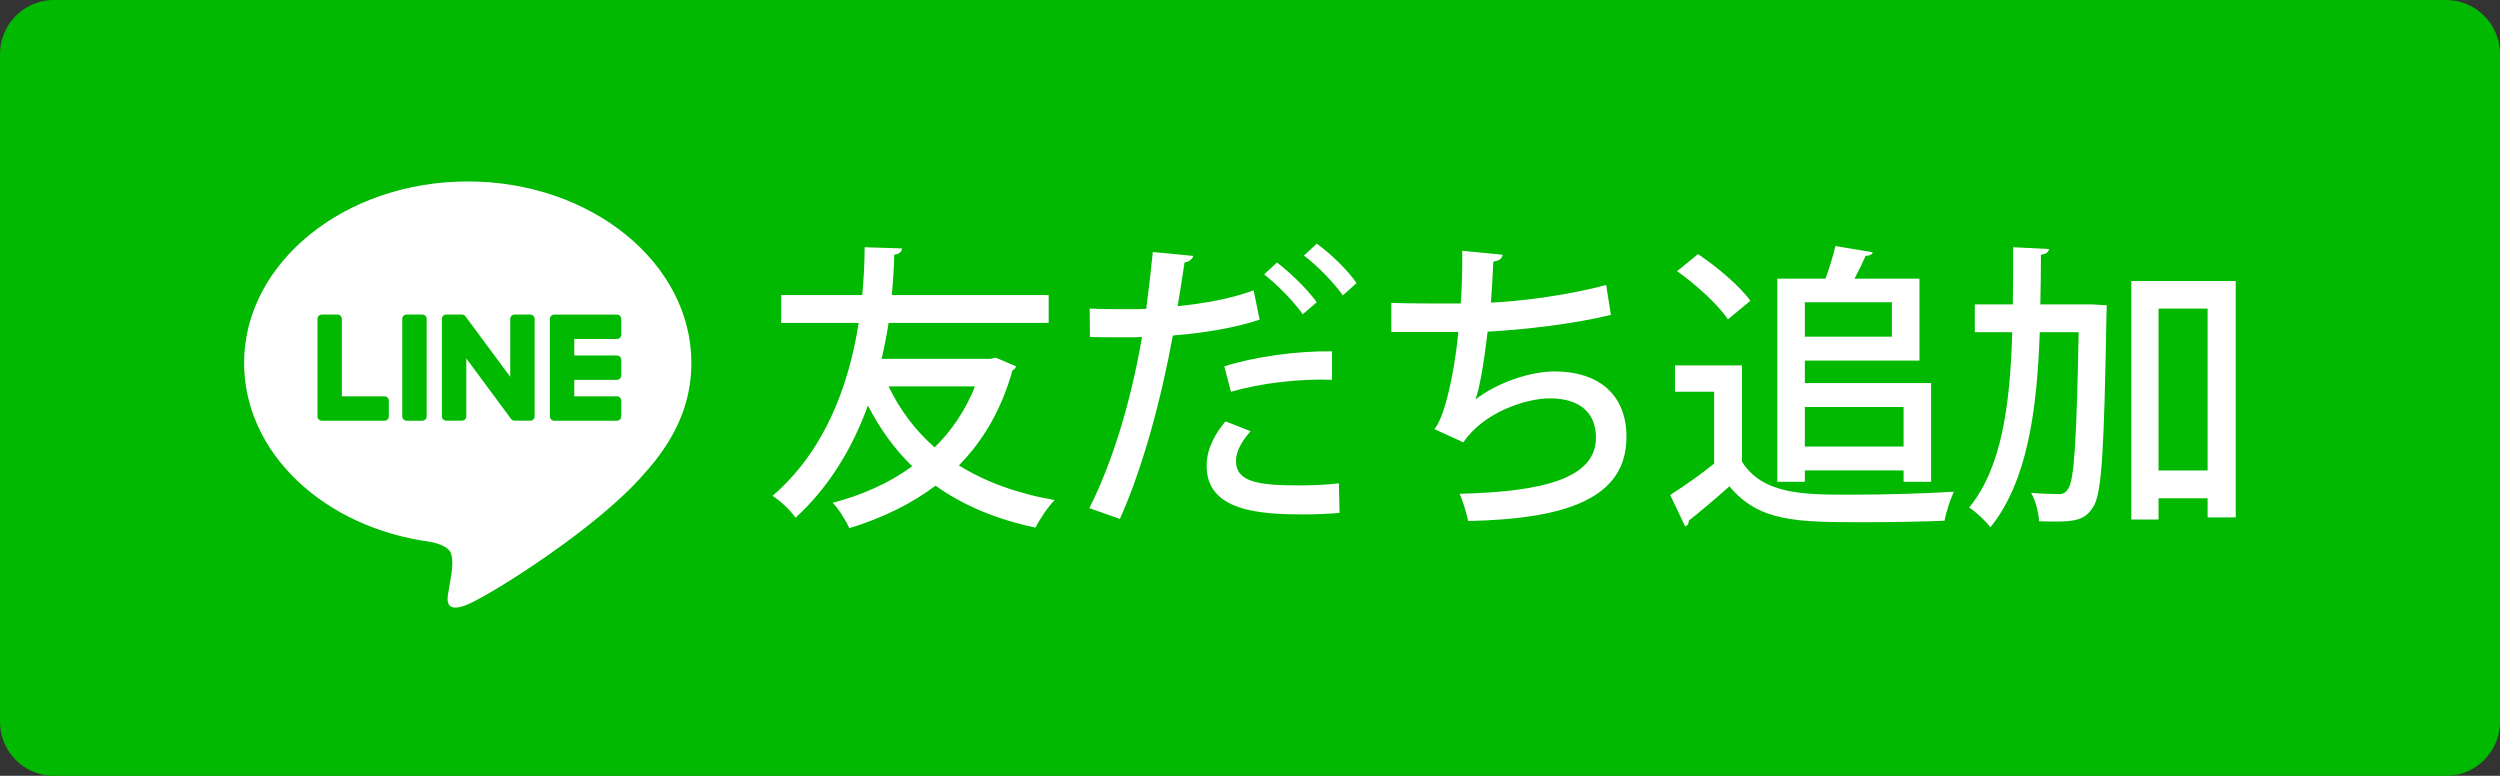
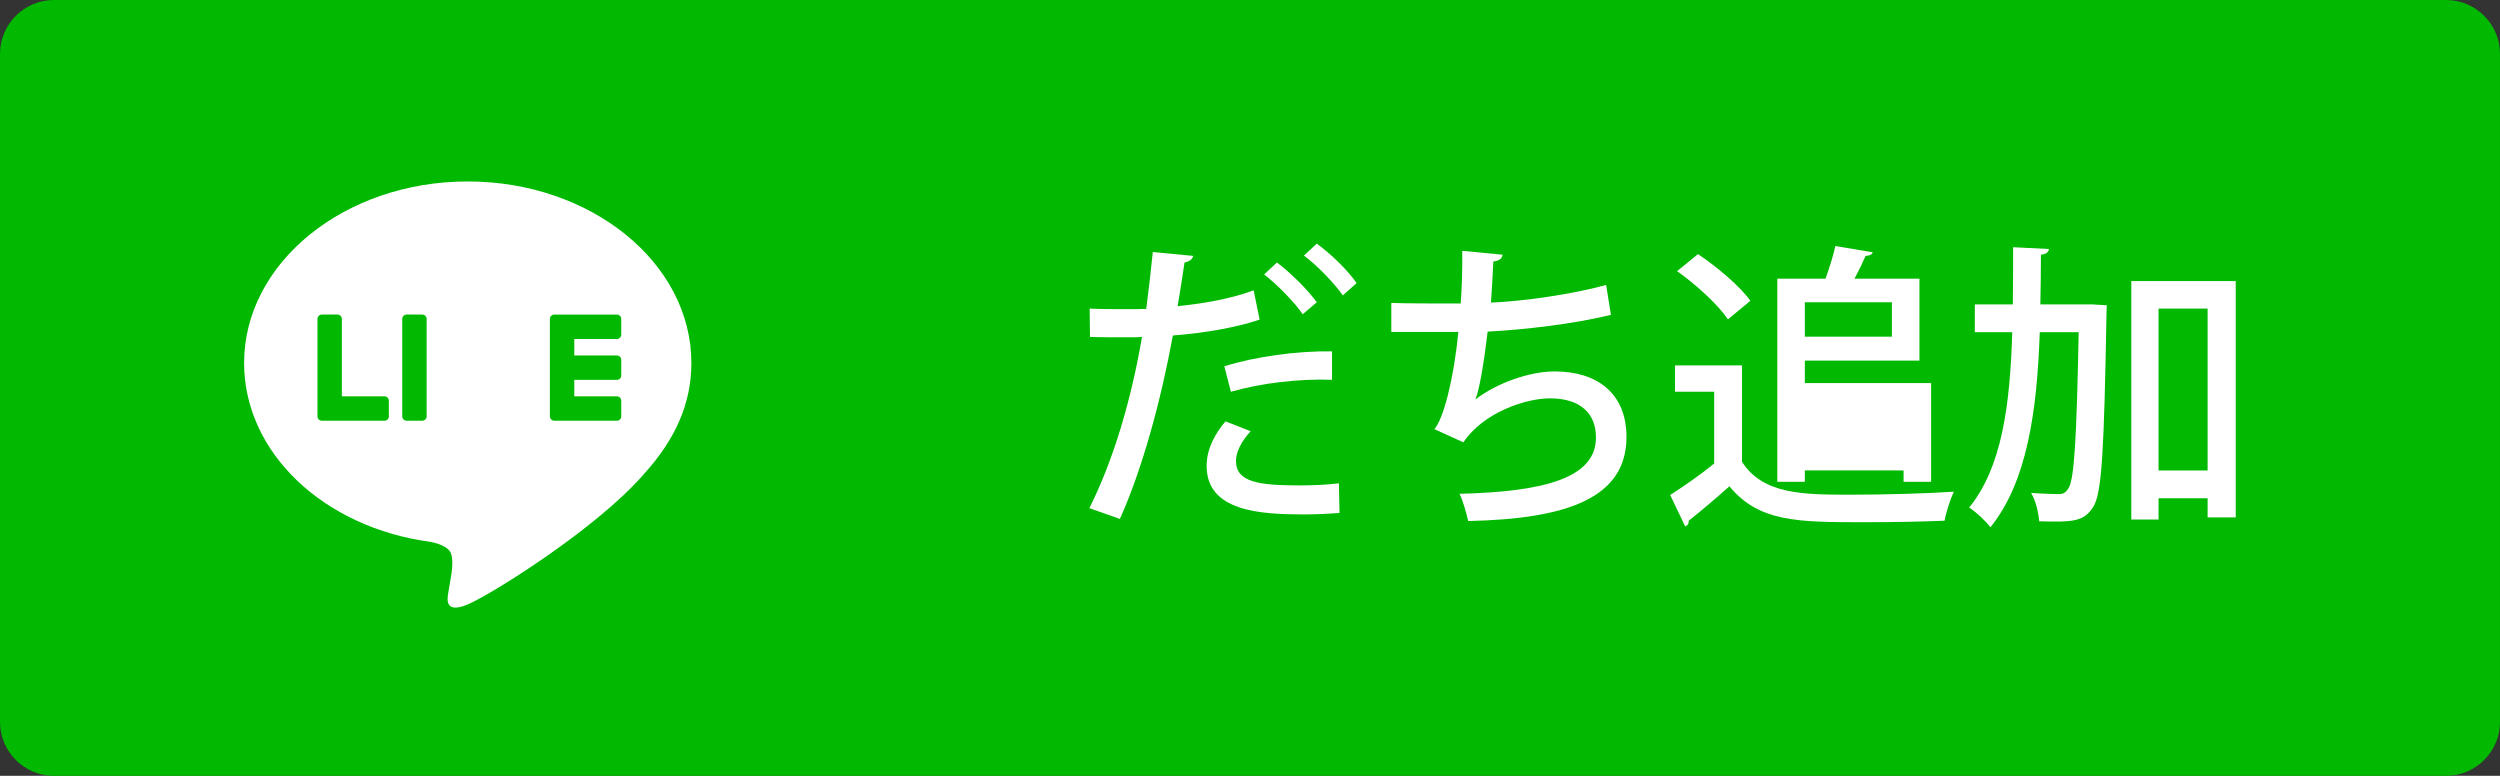
<svg xmlns="http://www.w3.org/2000/svg" version="1.1" id="レイヤー_1" x="0px" y="0px" width="232.027px" height="72.005px" viewBox="0 0 232.027 72.005" enable-background="new 0 0 232.027 72.005" xml:space="preserve">
  <rect x="0" y="0" width="232.027" height="72.005" fill="#333333" stroke="none" />
  <g>
    <g>
      <path fill="#00B900" d="M232.027,67.005c0,2.75-2.25,5-5,5H5c-2.75,0-5-2.25-5-5V5c0-2.75,2.25-5,5-5h222.027c2.75,0,5,2.25,5,5    V67.005z" />
    </g>
    <g>
-       <path fill="#FFFFFF" d="M92.411,33.193l1.889,0.805c-0.057,0.194-0.195,0.306-0.334,0.389c-1.027,3.639-2.721,6.526-4.971,8.804    c2.443,1.527,5.388,2.61,8.887,3.222c-0.611,0.611-1.389,1.777-1.777,2.555c-3.693-0.777-6.748-2.083-9.275-3.889    c-2.333,1.75-5.027,3.027-7.998,3.943c-0.334-0.721-1-1.805-1.555-2.359c2.693-0.695,5.221-1.806,7.387-3.389    c-1.639-1.582-3-3.471-4.11-5.637c-1.417,3.887-3.555,7.525-6.721,10.414c-0.444-0.667-1.444-1.611-2.138-2.027    c4.748-4.083,7.053-9.998,7.998-16.053h-7.193v-2.582h7.525c0.14-1.5,0.223-3,0.223-4.443l3.472,0.111    c-0.028,0.333-0.278,0.527-0.722,0.583c-0.028,1.222-0.111,2.472-0.223,3.749h14.552v2.582H82.469    c-0.167,1.111-0.389,2.223-0.639,3.333h10.108L92.411,33.193z M82.469,35.859c1.056,2.193,2.472,4.082,4.276,5.664    c1.584-1.555,2.861-3.443,3.75-5.664H82.469z" />
      <path fill="#FFFFFF" d="M116.906,29.666c-2.222,0.75-5.192,1.25-8.054,1.472c-1.11,6.082-2.832,12.386-4.915,17.023l-2.833-0.999    c2.222-4.443,3.86-9.942,4.888-15.886c-0.417,0.028-0.86,0.028-1.249,0.028c-1.334,0-2.611,0-3.583-0.028l-0.028-2.638    c0.889,0.055,2.334,0.055,3.666,0.055c0.5,0,1.027,0,1.584-0.027c0.222-1.666,0.443-3.61,0.61-5.276l3.749,0.36    c-0.056,0.307-0.416,0.557-0.805,0.611c-0.168,1.111-0.39,2.611-0.64,4.055c2.472-0.25,4.972-0.694,7.054-1.472L116.906,29.666z     M124.321,47.605c-1.055,0.084-2.166,0.139-3.277,0.139c-3.998,0-9.108-0.25-9.053-4.554c0-1.583,0.86-3.056,1.749-4.083    l2.333,0.917c-0.916,0.999-1.361,1.972-1.361,2.749c0,1.973,2.084,2.277,5.889,2.277c1.249,0,2.555-0.055,3.665-0.194    L124.321,47.605z M113.63,33.998c2.805-0.889,6.748-1.443,9.997-1.389v2.639c-3.055-0.111-6.581,0.305-9.387,1.111L113.63,33.998z     M118.517,24.361c1.277,0.973,2.861,2.527,3.693,3.693l-1.305,1.111c-0.75-1.111-2.472-2.86-3.582-3.693L118.517,24.361z     M122.21,22.611c1.334,0.973,2.889,2.473,3.694,3.666l-1.277,1.139c-0.722-1.055-2.36-2.777-3.61-3.693L122.21,22.611z" />
      <path fill="#FFFFFF" d="M149.511,29.222c-3.471,0.86-8.192,1.388-11.441,1.556c-0.361,3.055-0.777,5.414-1.139,6.303    c2-1.555,5.055-2.609,7.359-2.609c3.971,0,6.665,2.055,6.665,6.082c0,5.637-5.443,7.608-14.69,7.803    c-0.167-0.722-0.5-1.943-0.806-2.527c7.887-0.193,12.663-1.471,12.663-5.221c0-2.222-1.416-3.638-4.276-3.638    c-2.306,0-6.221,1.36-8.026,4.082l-2.693-1.222c0.833-0.944,1.805-4.638,2.222-9.025h-6.221v-2.693    c1.222,0.055,4.415,0.055,6.442,0.055c0.111-1.527,0.167-3.277,0.14-4.888l3.749,0.361c-0.084,0.444-0.389,0.556-0.861,0.639    c-0.055,1.277-0.139,2.61-0.222,3.805c2.833-0.111,7.498-0.75,10.691-1.639L149.511,29.222z" />
-       <path fill="#FFFFFF" d="M161.677,33.914v8.943c1.943,3.055,5.748,3.055,10.107,3.055c3.166,0,7.055-0.111,9.554-0.277    c-0.306,0.639-0.722,1.888-0.86,2.693c-1.916,0.083-4.722,0.139-7.332,0.139c-6.304,0-9.887,0-12.636-3.332    c-1.306,1.166-2.666,2.305-3.776,3.193c0,0.305-0.084,0.416-0.334,0.527l-1.389-2.916c1.25-0.805,2.75-1.832,4.082-2.916v-6.664    h-3.637v-2.445H161.677z M157.594,23.584c1.777,1.194,3.888,2.972,4.86,4.332l-2.083,1.723c-0.889-1.334-2.944-3.223-4.722-4.472    L157.594,23.584z M167.508,43.662v1.056h-2.555V25.861h4.472c0.36-0.973,0.722-2.139,0.916-3.027l3.471,0.584    c-0.083,0.222-0.277,0.305-0.666,0.332c-0.277,0.639-0.639,1.389-1.027,2.111h6.026v7.609h-10.637v2.082h11.72v9.165h-2.555    v-1.056H167.508z M175.589,28.055h-8.081v3.193h8.081V28.055z M176.673,37.775h-9.165v3.666h9.165V37.775z" />
+       <path fill="#FFFFFF" d="M161.677,33.914v8.943c1.943,3.055,5.748,3.055,10.107,3.055c3.166,0,7.055-0.111,9.554-0.277    c-0.306,0.639-0.722,1.888-0.86,2.693c-1.916,0.083-4.722,0.139-7.332,0.139c-6.304,0-9.887,0-12.636-3.332    c-1.306,1.166-2.666,2.305-3.776,3.193c0,0.305-0.084,0.416-0.334,0.527l-1.389-2.916c1.25-0.805,2.75-1.832,4.082-2.916v-6.664    h-3.637v-2.445H161.677z M157.594,23.584c1.777,1.194,3.888,2.972,4.86,4.332l-2.083,1.723c-0.889-1.334-2.944-3.223-4.722-4.472    L157.594,23.584z M167.508,43.662v1.056h-2.555V25.861h4.472c0.36-0.973,0.722-2.139,0.916-3.027l3.471,0.584    c-0.083,0.222-0.277,0.305-0.666,0.332c-0.277,0.639-0.639,1.389-1.027,2.111h6.026v7.609h-10.637v2.082h11.72v9.165h-2.555    v-1.056H167.508z M175.589,28.055h-8.081v3.193h8.081V28.055z M176.673,37.775h-9.165h9.165V37.775z" />
      <path fill="#FFFFFF" d="M194.142,28.25l1.389,0.083c0,0.194-0.027,0.556-0.027,0.86c-0.223,12.498-0.417,16.691-1.25,17.885    c-0.861,1.333-1.833,1.389-4.998,1.305c-0.057-0.777-0.307-1.916-0.75-2.638c1.082,0.083,2.082,0.111,2.555,0.111    c0.416,0,0.639-0.111,0.889-0.5c0.555-0.778,0.777-4.333,0.972-14.524h-3.61c-0.25,7.305-1.166,13.886-4.582,18.107    c-0.444-0.611-1.333-1.417-1.972-1.834c3.026-3.693,3.805-9.497,3.999-16.273h-3.472V28.25h3.527    c0.027-1.723,0.027-3.5,0.027-5.305l3.333,0.166c-0.056,0.307-0.277,0.473-0.75,0.528c0,1.556-0.027,3.083-0.056,4.61H194.142z     M197.808,26.084h9.692v21.938h-2.61v-1.777h-4.555v1.972h-2.527V26.084z M200.335,43.662h4.555V28.639h-4.555V43.662z" />
    </g>
    <g>
      <path fill="#FFFFFF" d="M64.167,33.685c0-9.288-9.311-16.844-20.756-16.844c-11.444,0-20.756,7.556-20.756,16.844    c0,8.325,7.383,15.299,17.358,16.616c0.677,0.146,1.595,0.446,1.828,1.024c0.209,0.524,0.138,1.347,0.066,1.877    c0,0-0.243,1.464-0.296,1.776c-0.09,0.525-0.416,2.053,1.799,1.12c2.215-0.935,11.953-7.039,16.308-12.052h-0.001    C62.726,40.749,64.167,37.401,64.167,33.685" />
      <path fill="#00B900" d="M39.194,29.195h-1.457c-0.224,0-0.404,0.182-0.404,0.404v9.044c0,0.223,0.181,0.403,0.404,0.403h1.457    c0.223,0,0.404-0.181,0.404-0.403V29.6C39.599,29.377,39.417,29.195,39.194,29.195" />
-       <path fill="#00B900" d="M49.215,29.195h-1.456c-0.224,0-0.404,0.182-0.404,0.404v5.373l-4.145-5.597    c-0.01-0.015-0.021-0.029-0.031-0.042c-0.001,0-0.002-0.001-0.003-0.001c-0.008-0.01-0.017-0.019-0.024-0.026    c-0.002-0.002-0.004-0.005-0.007-0.007c-0.007-0.005-0.015-0.013-0.022-0.018c-0.003-0.004-0.006-0.006-0.01-0.008    c-0.007-0.005-0.014-0.01-0.021-0.015c-0.004-0.003-0.009-0.005-0.013-0.008c-0.008-0.004-0.016-0.008-0.021-0.012    c-0.004-0.001-0.009-0.004-0.014-0.006c-0.007-0.004-0.014-0.008-0.023-0.011c-0.004-0.001-0.008-0.003-0.013-0.004    c-0.008-0.004-0.016-0.007-0.024-0.008c-0.004-0.001-0.008-0.003-0.014-0.004c-0.008-0.002-0.015-0.004-0.022-0.006    c-0.006,0-0.012-0.001-0.018-0.001c-0.007-0.002-0.014-0.002-0.021-0.004c-0.007,0-0.015,0-0.021-0.001    c-0.006,0-0.01-0.001-0.015-0.001h-1.455c-0.224,0-0.404,0.182-0.404,0.404v9.044c0,0.223,0.181,0.403,0.404,0.403h1.455    c0.225,0,0.405-0.181,0.405-0.403v-5.371l4.148,5.604c0.029,0.04,0.065,0.073,0.104,0.099c0.001,0.001,0.003,0.002,0.004,0.004    c0.008,0.005,0.018,0.011,0.025,0.015c0.004,0.002,0.007,0.004,0.012,0.007s0.013,0.005,0.02,0.01    c0.006,0.003,0.012,0.005,0.02,0.008c0.004,0.001,0.008,0.003,0.012,0.004c0.01,0.004,0.018,0.008,0.027,0.01    c0.002,0,0.004,0.001,0.007,0.001c0.032,0.009,0.066,0.014,0.103,0.014h1.456c0.224,0,0.405-0.181,0.405-0.403V29.6    C49.62,29.377,49.438,29.195,49.215,29.195" />
      <path fill="#00B900" d="M35.685,36.781h-3.957v-7.181c0-0.224-0.18-0.405-0.403-0.405h-1.456c-0.223,0-0.404,0.182-0.404,0.405    v9.042v0.001c0,0.108,0.043,0.207,0.113,0.278c0.002,0.003,0.004,0.006,0.006,0.007c0.001,0.002,0.003,0.003,0.005,0.006    c0.073,0.07,0.172,0.113,0.28,0.113l0,0h5.816c0.223,0,0.404-0.182,0.404-0.405v-1.455C36.089,36.964,35.907,36.781,35.685,36.781    " />
      <path fill="#00B900" d="M57.254,31.461c0.224,0,0.404-0.182,0.404-0.405v-1.454c0-0.225-0.181-0.406-0.404-0.406h-5.815l0,0    c-0.11,0-0.208,0.045-0.281,0.114c-0.001,0.002-0.003,0.003-0.004,0.005c-0.002,0.002-0.005,0.004-0.007,0.007    c-0.069,0.072-0.112,0.171-0.112,0.279v0.001v9.041v0.001c0,0.108,0.043,0.207,0.113,0.278c0.002,0.003,0.004,0.006,0.006,0.007    c0.002,0.002,0.004,0.004,0.006,0.006c0.071,0.069,0.171,0.113,0.279,0.113l0,0h5.815c0.224,0,0.404-0.182,0.404-0.405v-1.455    c0-0.224-0.181-0.406-0.404-0.406h-3.955v-1.528h3.955c0.224,0,0.404-0.181,0.404-0.403v-1.456c0-0.223-0.181-0.404-0.404-0.404    h-3.955v-1.528H57.254z" />
    </g>
  </g>
</svg>